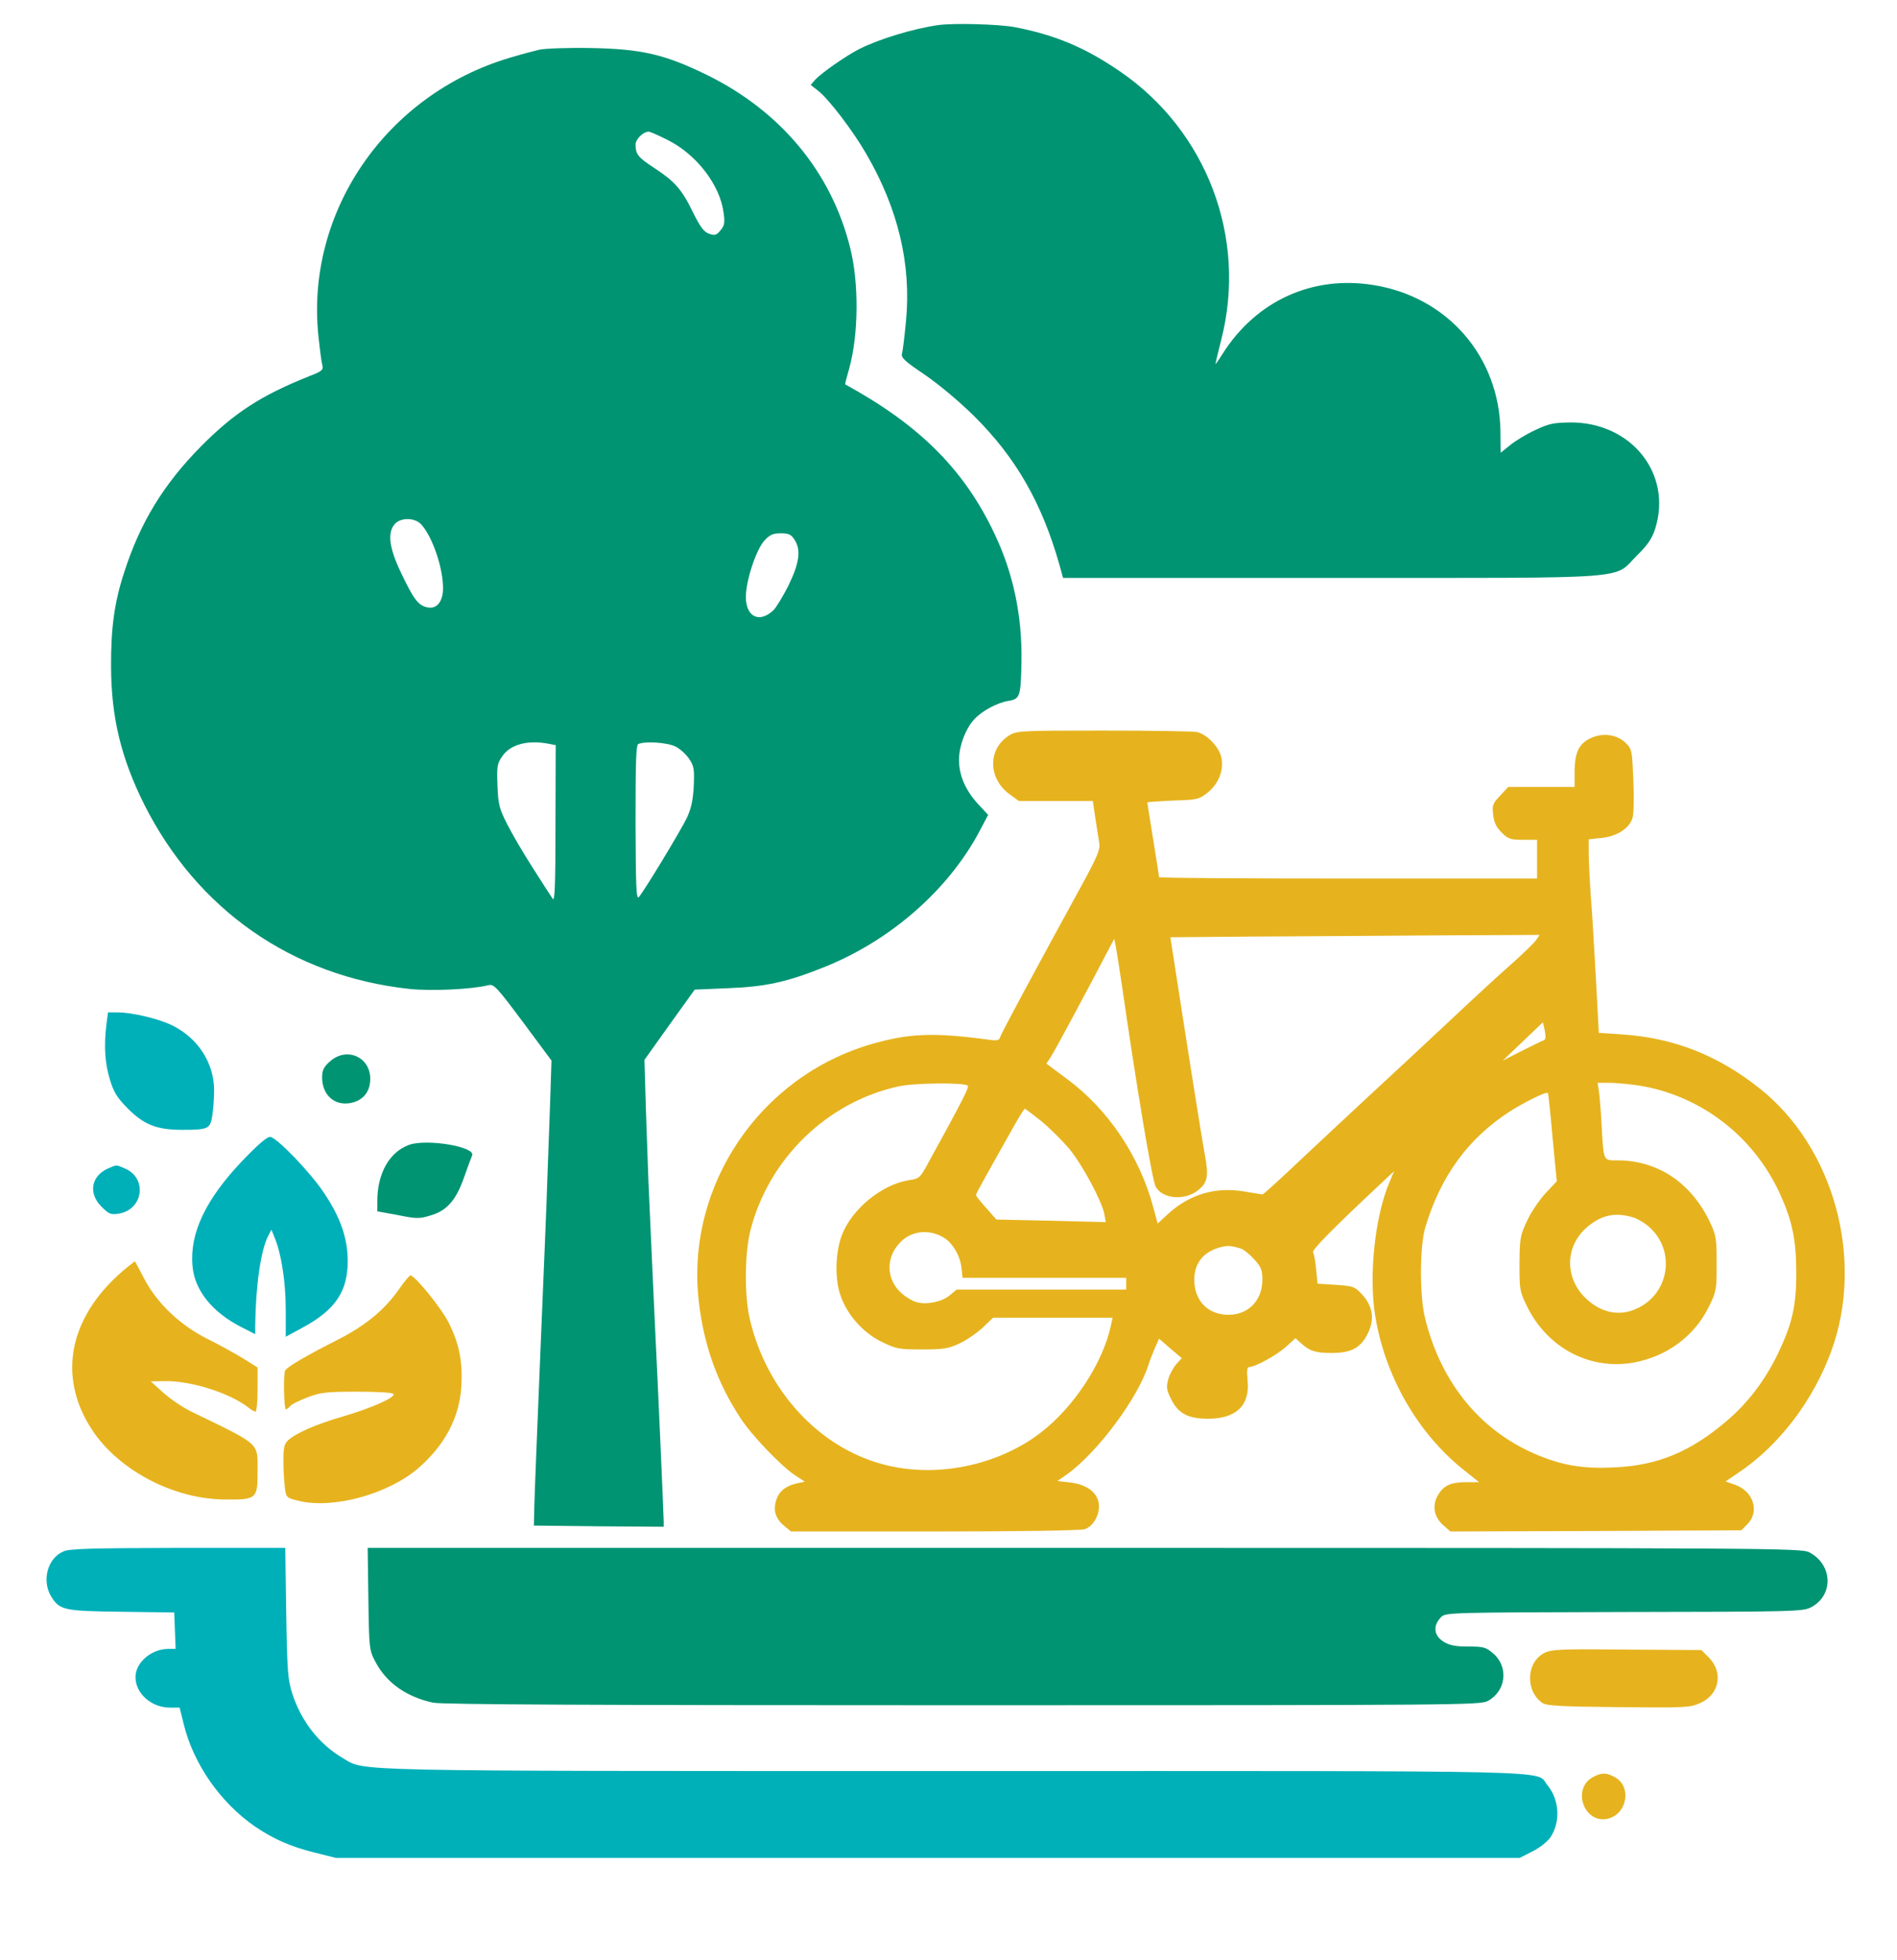
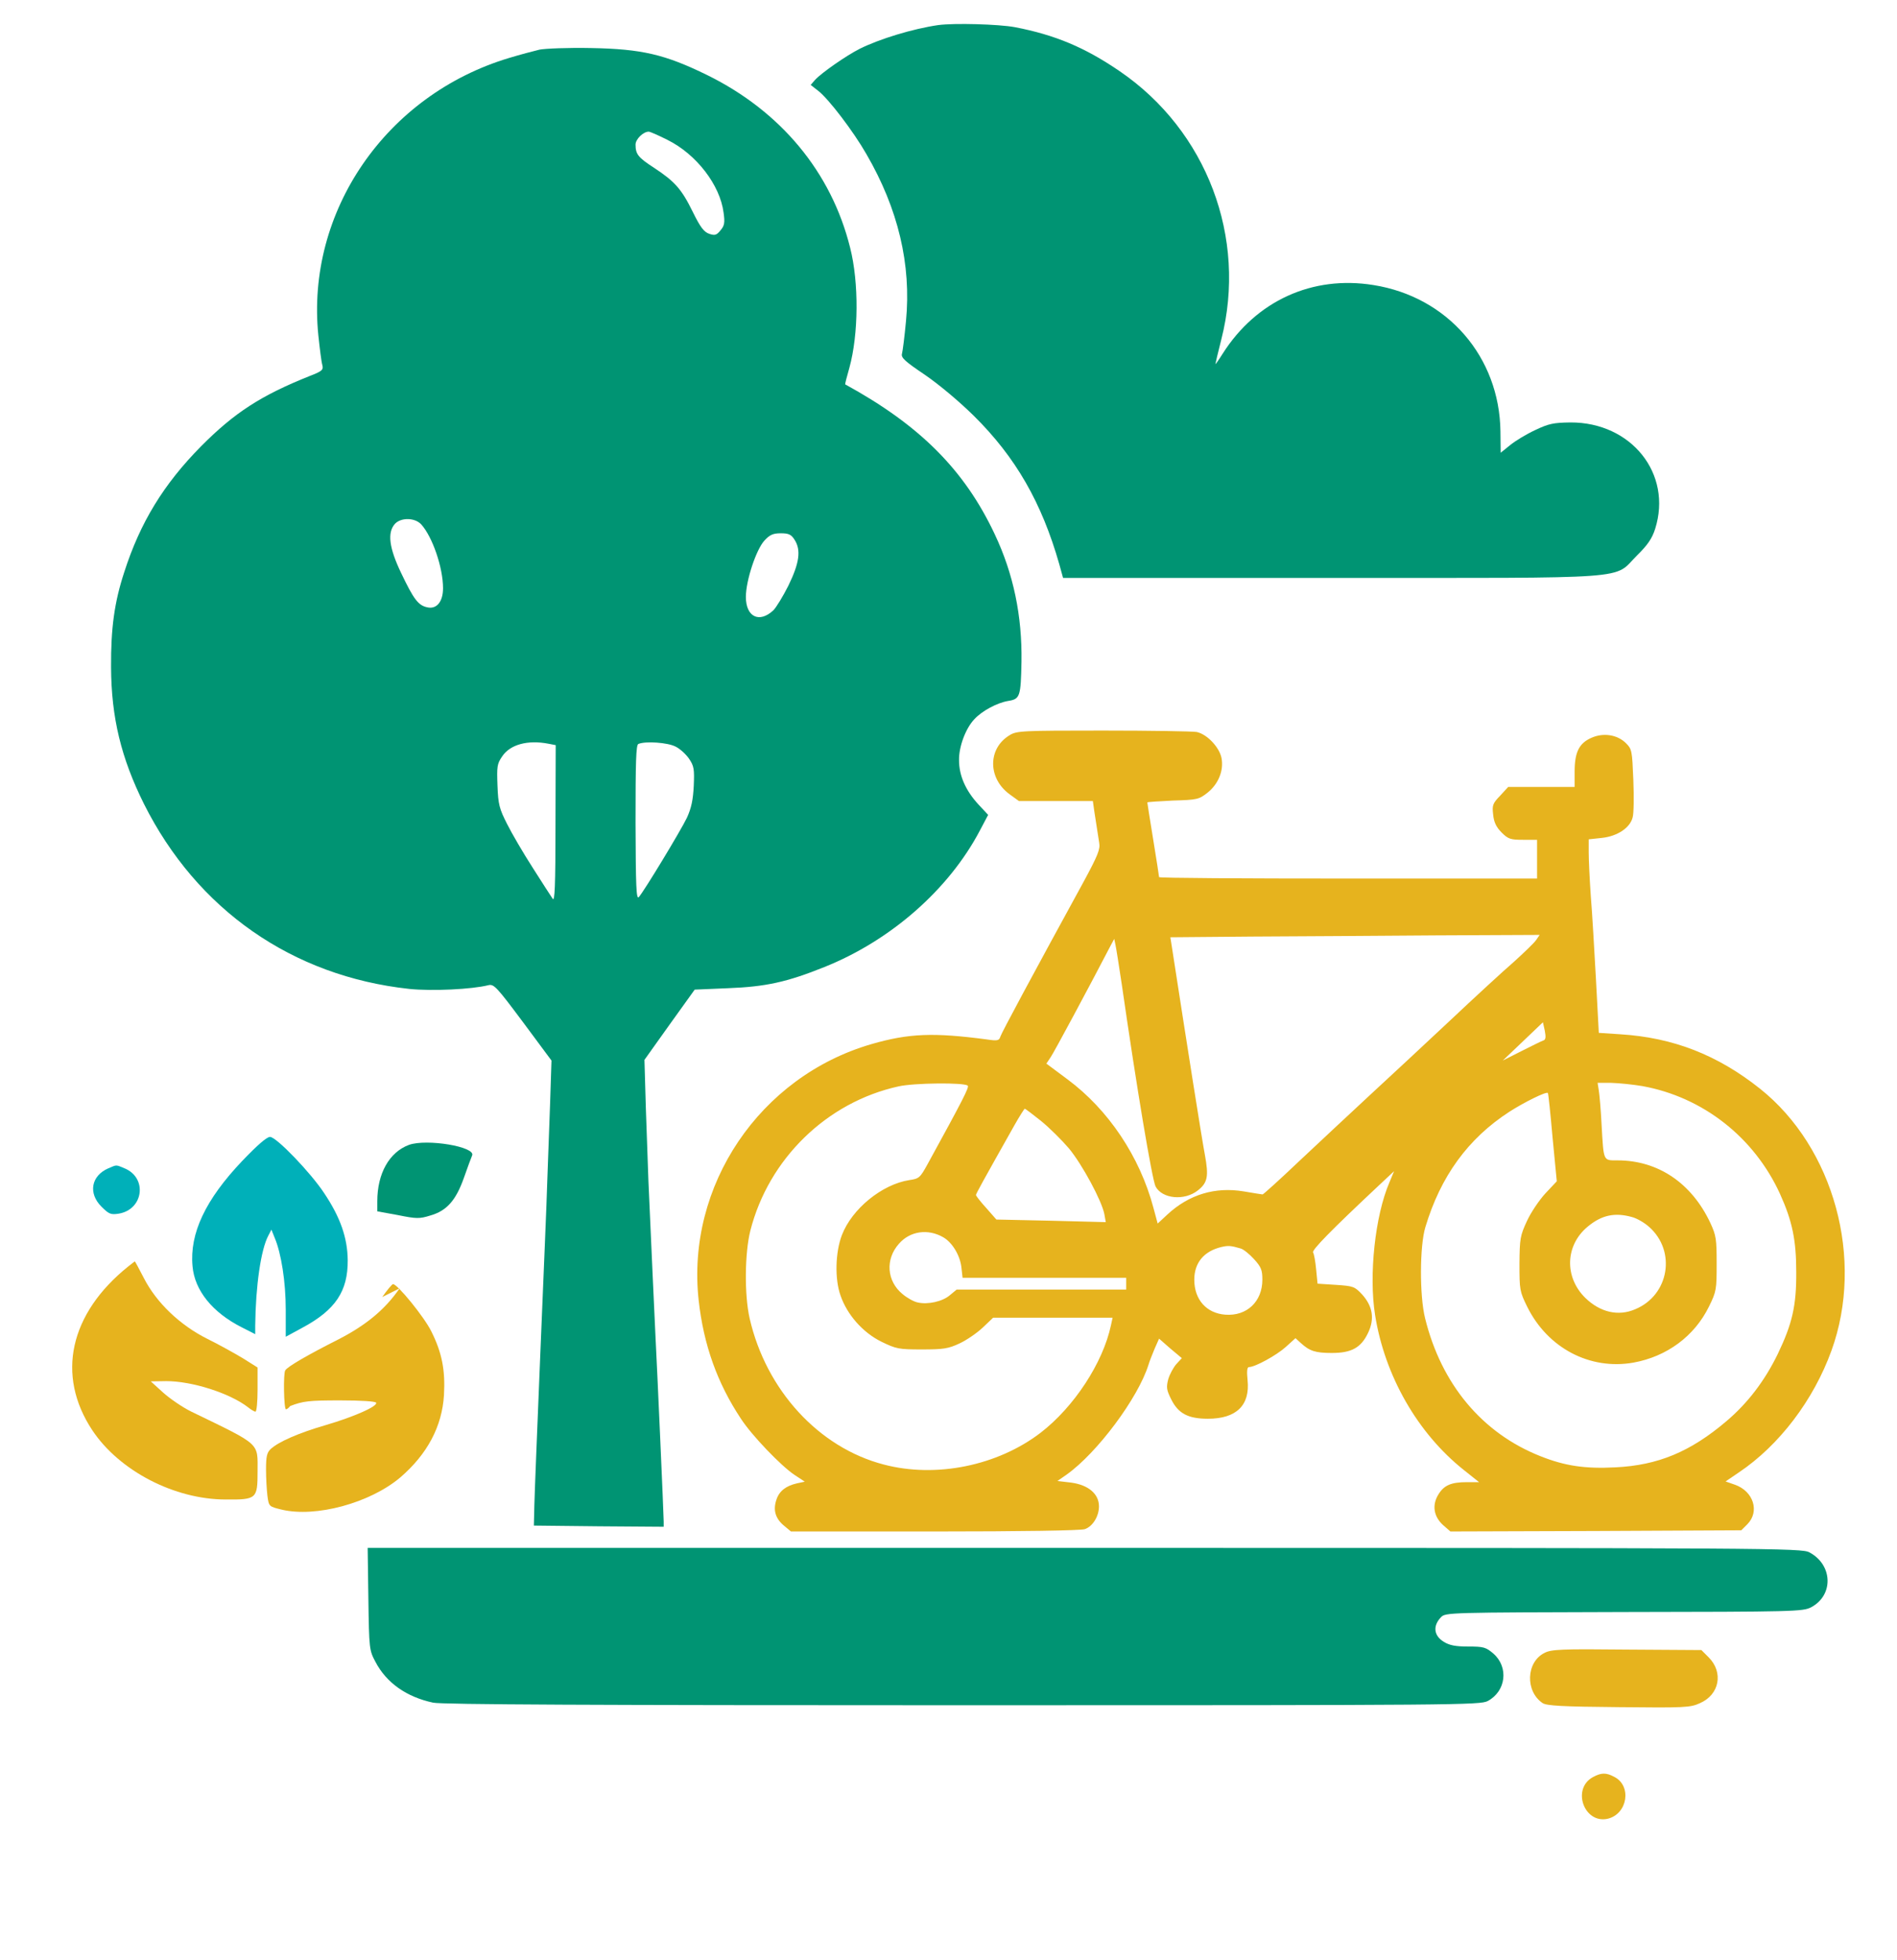
<svg xmlns="http://www.w3.org/2000/svg" id="_レイヤー_1" data-name="レイヤー 1" viewBox="0 0 160.989 166.247">
  <defs>
    <style>
      .cls-1 {
        fill: #e6b31e;
      }

      .cls-1, .cls-2, .cls-3 {
        stroke-width: 0px;
      }

      .cls-2 {
        fill: #009473;
      }

      .cls-3 {
        fill: #00b0b9;
      }
    </style>
  </defs>
  <g id="id18:id18">
    <g id="g675">
      <path id="path662" class="cls-2" d="M79.637,2.125c-2.192.319-4.981,1.175-6.674,2.012-1.175.598-3.228,2.032-3.785,2.63l-.379.438.638.498c.897.697,2.989,3.447,4.084,5.359,2.71,4.662,3.825,9.384,3.367,14.166-.12,1.295-.279,2.55-.339,2.769-.1.339.219.638,1.933,1.793,1.195.817,2.909,2.251,4.164,3.487,3.546,3.507,5.758,7.352,7.252,12.592l.319,1.156h22.753c26.14,0,23.888.159,25.941-1.893.916-.897,1.295-1.454,1.554-2.271,1.474-4.662-2.012-9.045-7.192-9.025-1.435.02-1.833.1-2.969.638-.737.339-1.694.916-2.132,1.275l-.817.657-.02-1.813c-.08-6.316-4.483-11.416-10.779-12.412-5.18-.837-9.942,1.335-12.791,5.818-.339.538-.618.936-.618.877,0-.04.219-.976.498-2.072,2.212-8.647-1.235-17.712-8.607-22.753-2.969-2.032-5.499-3.088-8.906-3.746-1.395-.259-5.16-.359-6.495-.179Z" />
      <path id="path663" class="cls-2" d="M45.766,4.217c-.498.12-1.634.418-2.55.697-10.46,3.128-17.274,13.05-16.198,23.55.12,1.136.259,2.251.339,2.51.1.398-.02.518-1.056.916-4.144,1.654-6.396,3.108-9.245,5.977-3.168,3.208-5.16,6.455-6.515,10.679-.837,2.55-1.136,4.762-1.116,8.049.02,4.284.857,7.71,2.789,11.596,4.503,8.986,12.592,14.624,22.514,15.7,1.913.199,5.32.04,6.734-.319.458-.1.697.159,2.929,3.148l2.411,3.248-.12,3.686c-.08,2.032-.179,4.981-.239,6.575-.04,1.594-.319,8.049-.578,14.345-.259,6.296-.498,12.213-.518,13.15l-.04,1.694,5.499.06,5.519.04v-.438c0-.518-.558-13.09-.697-15.7-.08-1.514-.339-7.451-.598-13.15-.04-1.156-.139-3.945-.219-6.196l-.12-4.124,2.132-2.989,2.132-2.969,2.809-.12c3.208-.12,5.021-.518,8.189-1.793,5.638-2.251,10.56-6.575,13.189-11.556l.717-1.355-.837-.897c-1.076-1.175-1.634-2.431-1.634-3.746-.02-1.136.558-2.69,1.295-3.467.657-.717,1.933-1.395,2.869-1.554,1.016-.159,1.076-.359,1.136-3.327.06-3.885-.677-7.451-2.271-10.819-2.57-5.459-6.356-9.245-12.691-12.711-.02-.02.139-.657.359-1.415.777-2.829.817-7.212.06-10.181-1.594-6.415-5.897-11.576-12.134-14.644-3.586-1.753-5.539-2.212-9.862-2.291-1.913-.04-3.885.04-4.383.139ZM56.645,11.867c2.451,1.215,4.463,3.825,4.762,6.176.12.837.08,1.096-.259,1.494-.339.418-.478.458-.956.299-.458-.159-.757-.558-1.395-1.853-.956-1.953-1.534-2.59-3.287-3.746-1.355-.877-1.574-1.156-1.574-1.972,0-.458.657-1.096,1.116-1.096.12,0,.837.319,1.594.697ZM35.745,44.482c.956,1.056,1.853,3.666,1.853,5.419,0,1.156-.558,1.813-1.355,1.614-.757-.159-1.156-.717-2.192-2.889-1.036-2.152-1.195-3.447-.538-4.184.518-.558,1.694-.538,2.231.04ZM67.423,45.778c.578.877.418,1.992-.518,3.905-.458.916-1.036,1.853-1.275,2.092-1.195,1.116-2.331.558-2.331-1.136,0-1.395.877-4.025,1.574-4.782.458-.498.737-.618,1.395-.618s.877.1,1.156.538ZM46.543,63.091l.618.12-.02,6.714c0,5.26-.06,6.615-.239,6.316-.139-.199-.897-1.375-1.694-2.63-.797-1.235-1.773-2.909-2.172-3.706-.657-1.295-.757-1.654-.817-3.248-.06-1.634-.04-1.853.398-2.49.677-1.016,2.172-1.415,3.925-1.076ZM57.322,63.33c.379.179.897.657,1.156,1.036.418.618.458.877.398,2.291-.06,1.195-.199,1.873-.578,2.71-.538,1.116-3.626,6.216-4.084,6.734-.219.239-.259-.916-.279-6.296,0-5.16.04-6.615.239-6.694.618-.259,2.49-.12,3.148.219Z" />
      <path id="path664" class="cls-1" d="M85.673,62.374c-1.853,1.116-1.853,3.646,0,5.001l.797.578h6.276l.12.857c.159,1.036.279,1.793.418,2.69.1.538-.12,1.076-1.315,3.287-4.363,7.969-6.953,12.791-7.073,13.15-.1.339-.239.379-1.156.239-4.523-.598-6.615-.518-9.783.398-9.484,2.749-15.74,12.014-14.664,21.737.418,3.766,1.574,7.013,3.586,10.042.916,1.415,3.407,4.005,4.543,4.762l.877.578-.657.139c-.956.219-1.514.657-1.753,1.395-.299.877-.08,1.594.638,2.192l.598.498h12.213c7.292,0,12.432-.08,12.731-.199.677-.239,1.195-1.096,1.195-1.933,0-1.056-.897-1.813-2.351-2.012l-1.175-.139.777-.538c2.61-1.853,6.077-6.515,6.953-9.324.08-.279.319-.877.518-1.355l.379-.857.956.837.976.817-.478.518c-.239.279-.558.857-.677,1.275-.179.697-.139.916.259,1.713.598,1.195,1.435,1.634,3.108,1.634,2.411,0,3.586-1.136,3.367-3.267-.08-.777-.04-1.116.12-1.116.518,0,2.331-.996,3.108-1.694l.837-.757.438.398c.757.697,1.255.857,2.65.857,1.654,0,2.471-.438,3.068-1.694.578-1.195.398-2.271-.498-3.267-.638-.677-.737-.717-2.231-.817l-1.554-.1-.12-1.215c-.06-.657-.179-1.315-.259-1.435-.12-.199,1.514-1.873,5.618-5.718l1.255-1.175-.398.956c-1.215,2.829-1.753,7.85-1.215,11.237.817,5.16,3.606,10.042,7.551,13.17l1.275,1.016h-1.016c-1.355,0-1.953.259-2.431,1.036-.558.897-.418,1.873.398,2.61l.618.538,12.333-.04,12.353-.06.518-.518c1.056-1.076.518-2.789-1.056-3.347l-.797-.279,1.116-.757c3.447-2.311,6.356-6.156,7.87-10.34,2.809-7.75.219-17.214-6.057-22.215-3.606-2.869-7.372-4.343-11.875-4.622l-1.813-.12-.239-4.503c-.139-2.471-.319-5.658-.438-7.073-.1-1.435-.179-3.088-.179-3.726v-1.116l1.116-.12c1.315-.139,2.391-.857,2.61-1.733.1-.319.12-1.753.06-3.188-.1-2.471-.12-2.61-.618-3.108-.737-.737-1.933-.916-2.949-.458-1.036.458-1.415,1.215-1.415,2.869v1.295h-5.638l-.677.737c-.638.657-.697.817-.598,1.614.06.638.259,1.056.717,1.514.558.558.757.618,1.813.618h1.195v3.287h-16.039c-8.826,0-16.039-.04-16.039-.12,0-.06-.219-1.494-.498-3.188s-.498-3.108-.498-3.148.976-.1,2.172-.159c2.092-.06,2.212-.1,2.949-.677.916-.737,1.375-1.873,1.175-2.929-.179-.916-1.235-2.032-2.112-2.212-.359-.06-3.925-.12-7.95-.12-6.874,0-7.332.02-7.93.398ZM130.362,79.747c-.179.259-1.036,1.076-1.893,1.853-.877.757-3.327,3.008-5.419,4.981-2.112,1.972-5.18,4.841-6.834,6.356-1.654,1.534-4.343,4.045-5.977,5.579-1.634,1.554-3.028,2.809-3.088,2.809s-.797-.12-1.614-.259c-2.411-.398-4.622.259-6.455,1.953l-.837.777-.359-1.335c-1.156-4.343-3.825-8.328-7.292-10.898l-1.793-1.335.359-.538c.279-.398,3.287-5.997,5.14-9.563l.259-.478.1.478c.06.259.299,1.773.538,3.367,1.275,8.846,2.57,16.537,2.869,17.154.558,1.056,2.451,1.235,3.586.339.837-.657.936-1.195.598-3.028-.299-1.614-1.435-8.806-2.809-17.692l-.12-.757,6.953-.06c3.805-.02,10.858-.06,15.66-.1l8.727-.04-.299.438ZM131,88.255c-.139.04-.976.458-1.853.897l-1.614.817,1.694-1.614,1.713-1.634.159.717c.1.518.08.757-.1.817ZM82.127,92.1c.139.12-.398,1.175-3.407,6.655-.638,1.156-.717,1.235-1.554,1.355-2.311.359-4.861,2.431-5.718,4.662-.558,1.454-.618,3.726-.12,5.12.558,1.634,1.893,3.148,3.467,3.925,1.275.618,1.474.657,3.447.657,1.833,0,2.231-.06,3.208-.518.598-.279,1.494-.897,1.972-1.355l.857-.817h10.141l-.139.638c-.677,3.188-3.128,6.933-5.977,9.125-3.646,2.789-8.866,3.865-13.309,2.69-5.519-1.435-9.982-6.316-11.376-12.393-.458-2.012-.418-5.559.06-7.451,1.554-6.097,6.495-10.898,12.572-12.233,1.315-.299,5.618-.339,5.877-.06ZM139.408,92.14c5.12.936,9.464,4.343,11.655,9.145,1.036,2.291,1.375,3.905,1.375,6.615.02,2.869-.339,4.403-1.574,6.973-1.116,2.291-2.57,4.184-4.363,5.698-3.048,2.59-5.798,3.726-9.384,3.905-2.61.139-4.323-.12-6.415-.956-4.921-1.953-8.388-6.097-9.763-11.695-.478-1.913-.458-6.117.02-7.71,1.295-4.323,3.626-7.531,7.133-9.802,1.275-.817,3.128-1.733,3.267-1.594.04.02.219,1.733.398,3.766l.359,3.726-.956,1.016c-.518.558-1.235,1.614-1.574,2.351-.578,1.255-.618,1.474-.638,3.626,0,2.212.02,2.351.657,3.646,1.733,3.507,5.32,5.399,9.025,4.742,2.829-.518,5.16-2.231,6.396-4.742.638-1.295.657-1.454.657-3.646,0-2.092-.04-2.391-.538-3.467-1.594-3.387-4.443-5.3-7.87-5.3-1.235,0-1.175.12-1.355-2.989-.06-1.255-.179-2.59-.239-2.949l-.1-.638h1.156c.657.02,1.853.139,2.67.279ZM88.343,95.089c.717.578,1.773,1.634,2.371,2.331,1.136,1.375,2.789,4.443,3.008,5.579l.12.677-4.642-.12-4.642-.1-.857-.976c-.478-.518-.857-1.016-.877-1.096,0-.12.578-1.156,3.248-5.897.438-.777.857-1.435.897-1.435s.677.478,1.375,1.036ZM138.471,103.237c.418.1,1.076.478,1.474.837,2.331,2.052,1.713,5.798-1.175,6.993-1.435.618-2.969.259-4.224-.956-1.813-1.773-1.713-4.483.199-6.057,1.175-.976,2.291-1.215,3.726-.817ZM80.035,104.951c.777.438,1.435,1.534,1.554,2.55l.1.897h13.887v.996h-14.385l-.578.478c-.618.538-1.873.817-2.73.618-.319-.06-.897-.379-1.295-.717-1.335-1.096-1.474-2.949-.299-4.264.936-1.076,2.451-1.295,3.746-.558ZM105.278,105.907c.239.06.757.478,1.136.897.618.677.717.936.717,1.753,0,1.853-1.315,3.108-3.148,2.969-1.594-.12-2.63-1.275-2.63-2.969,0-1.435.817-2.411,2.291-2.769.598-.139.817-.12,1.634.12Z" />
-       <path id="path665" class="cls-3" d="M9.027,86.92c-.219,1.873-.12,3.287.299,4.662.339,1.116.618,1.534,1.534,2.471,1.375,1.375,2.471,1.793,4.602,1.793,2.212,0,2.371-.08,2.55-1.175.08-.498.159-1.494.159-2.212-.02-2.311-1.375-4.403-3.566-5.479-1.136-.558-3.387-1.096-4.622-1.096h-.817l-.139,1.036Z" />
-       <path id="path666" class="cls-2" d="M27.994,90.048c-.518.458-.657.737-.657,1.355,0,1.474,1.036,2.411,2.391,2.172,1.076-.199,1.694-.956,1.694-2.052,0-1.873-2.012-2.749-3.427-1.474Z" />
      <path id="path667" class="cls-3" d="M20.563,98.476c-3.128,3.287-4.483,6.156-4.224,8.946.179,2.052,1.694,3.925,4.184,5.18l1.136.578v-.737c.04-3.367.478-6.435,1.116-7.631l.259-.498.279.697c.558,1.315.936,3.746.936,6.077v2.311l1.395-.757c2.829-1.514,3.885-3.108,3.865-5.738-.02-1.893-.618-3.626-1.992-5.678-1.136-1.733-4.064-4.782-4.602-4.782-.279,0-1.116.737-2.351,2.032Z" />
      <path id="path668" class="cls-2" d="M34.709,97.121c-1.674.618-2.69,2.431-2.69,4.782v.857l1.753.319c1.574.319,1.833.319,2.73.04,1.415-.398,2.192-1.295,2.869-3.208.299-.857.618-1.713.697-1.893.319-.737-3.845-1.435-5.359-.897Z" />
      <path id="path669" class="cls-3" d="M9.186,99.113c-1.454.638-1.713,2.112-.578,3.248.638.638.797.697,1.454.598,2.112-.339,2.471-3.028.518-3.845-.777-.319-.638-.319-1.395,0Z" />
      <path id="path670" class="cls-1" d="M10.9,107.421c-5.001,4.005-6.156,9.245-3.068,13.907,2.291,3.447,6.973,5.877,11.337,5.877,2.61.02,2.69-.06,2.69-2.371,0-2.49.339-2.192-5.618-5.081-.737-.359-1.813-1.096-2.391-1.614l-1.056-.956,1.315-.02c2.192,0,5.379,1.016,6.933,2.212.259.219.558.379.638.379.1,0,.179-.837.179-1.873v-1.873l-1.235-.777c-.697-.418-2.052-1.175-3.028-1.654-2.311-1.156-4.304-3.048-5.379-5.14-.398-.777-.757-1.435-.777-1.435-.02.02-.259.199-.538.418Z" />
-       <path id="path671" class="cls-1" d="M33.912,109.294c-1.235,1.793-2.849,3.128-5.22,4.343-2.57,1.295-4.284,2.291-4.483,2.61-.179.259-.12,3.307.06,3.307.08,0,.239-.12.359-.279s.797-.478,1.474-.737c1.096-.418,1.574-.478,4.224-.478,1.813,0,3.028.08,3.068.199.139.299-1.833,1.175-4.264,1.893-2.331.677-4.005,1.415-4.682,2.032-.319.299-.398.618-.398,1.733,0,.757.06,1.753.12,2.251.12.897.139.897,1.195,1.156,2.909.697,7.511-.558,10.081-2.73,2.291-1.972,3.546-4.323,3.706-6.993.12-2.132-.179-3.606-1.076-5.399-.598-1.215-2.869-4.005-3.248-4.005-.08,0-.498.498-.916,1.096Z" />
-       <path id="path672" class="cls-3" d="M5.381,131.609c-1.355.578-1.853,2.49-1.036,3.825.717,1.156,1.056,1.235,5.977,1.295l4.463.06.06,1.554.06,1.534h-.618c-1.435,0-2.789,1.156-2.789,2.391,0,1.395,1.355,2.59,2.909,2.59h.837l.339,1.375c.837,3.427,3.128,6.694,6.077,8.727,1.534,1.036,2.969,1.674,4.941,2.172l1.893.478h100.475l1.096-.558c.598-.299,1.255-.817,1.514-1.195.877-1.315.757-3.188-.259-4.423-1.096-1.295,2.829-1.195-50.267-1.195-52.598,0-49.988.04-51.961-1.096-2.012-1.195-3.507-3.088-4.284-5.459-.379-1.195-.438-1.853-.518-6.854l-.08-5.519h-9.085c-7.372.02-9.225.06-9.743.299Z" />
+       <path id="path671" class="cls-1" d="M33.912,109.294c-1.235,1.793-2.849,3.128-5.22,4.343-2.57,1.295-4.284,2.291-4.483,2.61-.179.259-.12,3.307.06,3.307.08,0,.239-.12.359-.279c1.096-.418,1.574-.478,4.224-.478,1.813,0,3.028.08,3.068.199.139.299-1.833,1.175-4.264,1.893-2.331.677-4.005,1.415-4.682,2.032-.319.299-.398.618-.398,1.733,0,.757.06,1.753.12,2.251.12.897.139.897,1.195,1.156,2.909.697,7.511-.558,10.081-2.73,2.291-1.972,3.546-4.323,3.706-6.993.12-2.132-.179-3.606-1.076-5.399-.598-1.215-2.869-4.005-3.248-4.005-.08,0-.498.498-.916,1.096Z" />
      <path id="path673" class="cls-2" d="M31.262,135.633c.06,4.264.08,4.363.598,5.34.936,1.793,2.65,2.989,4.901,3.467.757.159,13.608.219,44.928.219,42.238,0,43.912-.02,44.569-.359,1.554-.837,1.793-2.869.478-4.025-.638-.538-.817-.598-2.132-.598-1.076,0-1.594-.1-2.072-.398-.857-.518-.956-1.355-.239-2.092.379-.398.677-.398,15.521-.438,14.425-.02,15.182-.04,15.879-.398,1.933-1.016,1.853-3.606-.139-4.662-.677-.359-2.69-.379-61.524-.379H31.202l.06,4.323Z" />
      <path id="path674" class="cls-1" d="M131.079,140.216c-1.574.777-1.654,3.267-.159,4.264.339.219,1.654.299,6.435.339,5.638.06,6.097.04,6.914-.339,1.654-.717,2.012-2.61.737-3.885l-.618-.618-6.336-.04c-5.539-.06-6.396-.02-6.973.279Z" />
      <path id="path675" class="cls-1" d="M135.184,150.755c-1.833.996-.737,4.005,1.275,3.526,1.674-.418,2.032-2.789.538-3.546-.697-.379-1.116-.359-1.813.02Z" />
    </g>
  </g>
</svg>